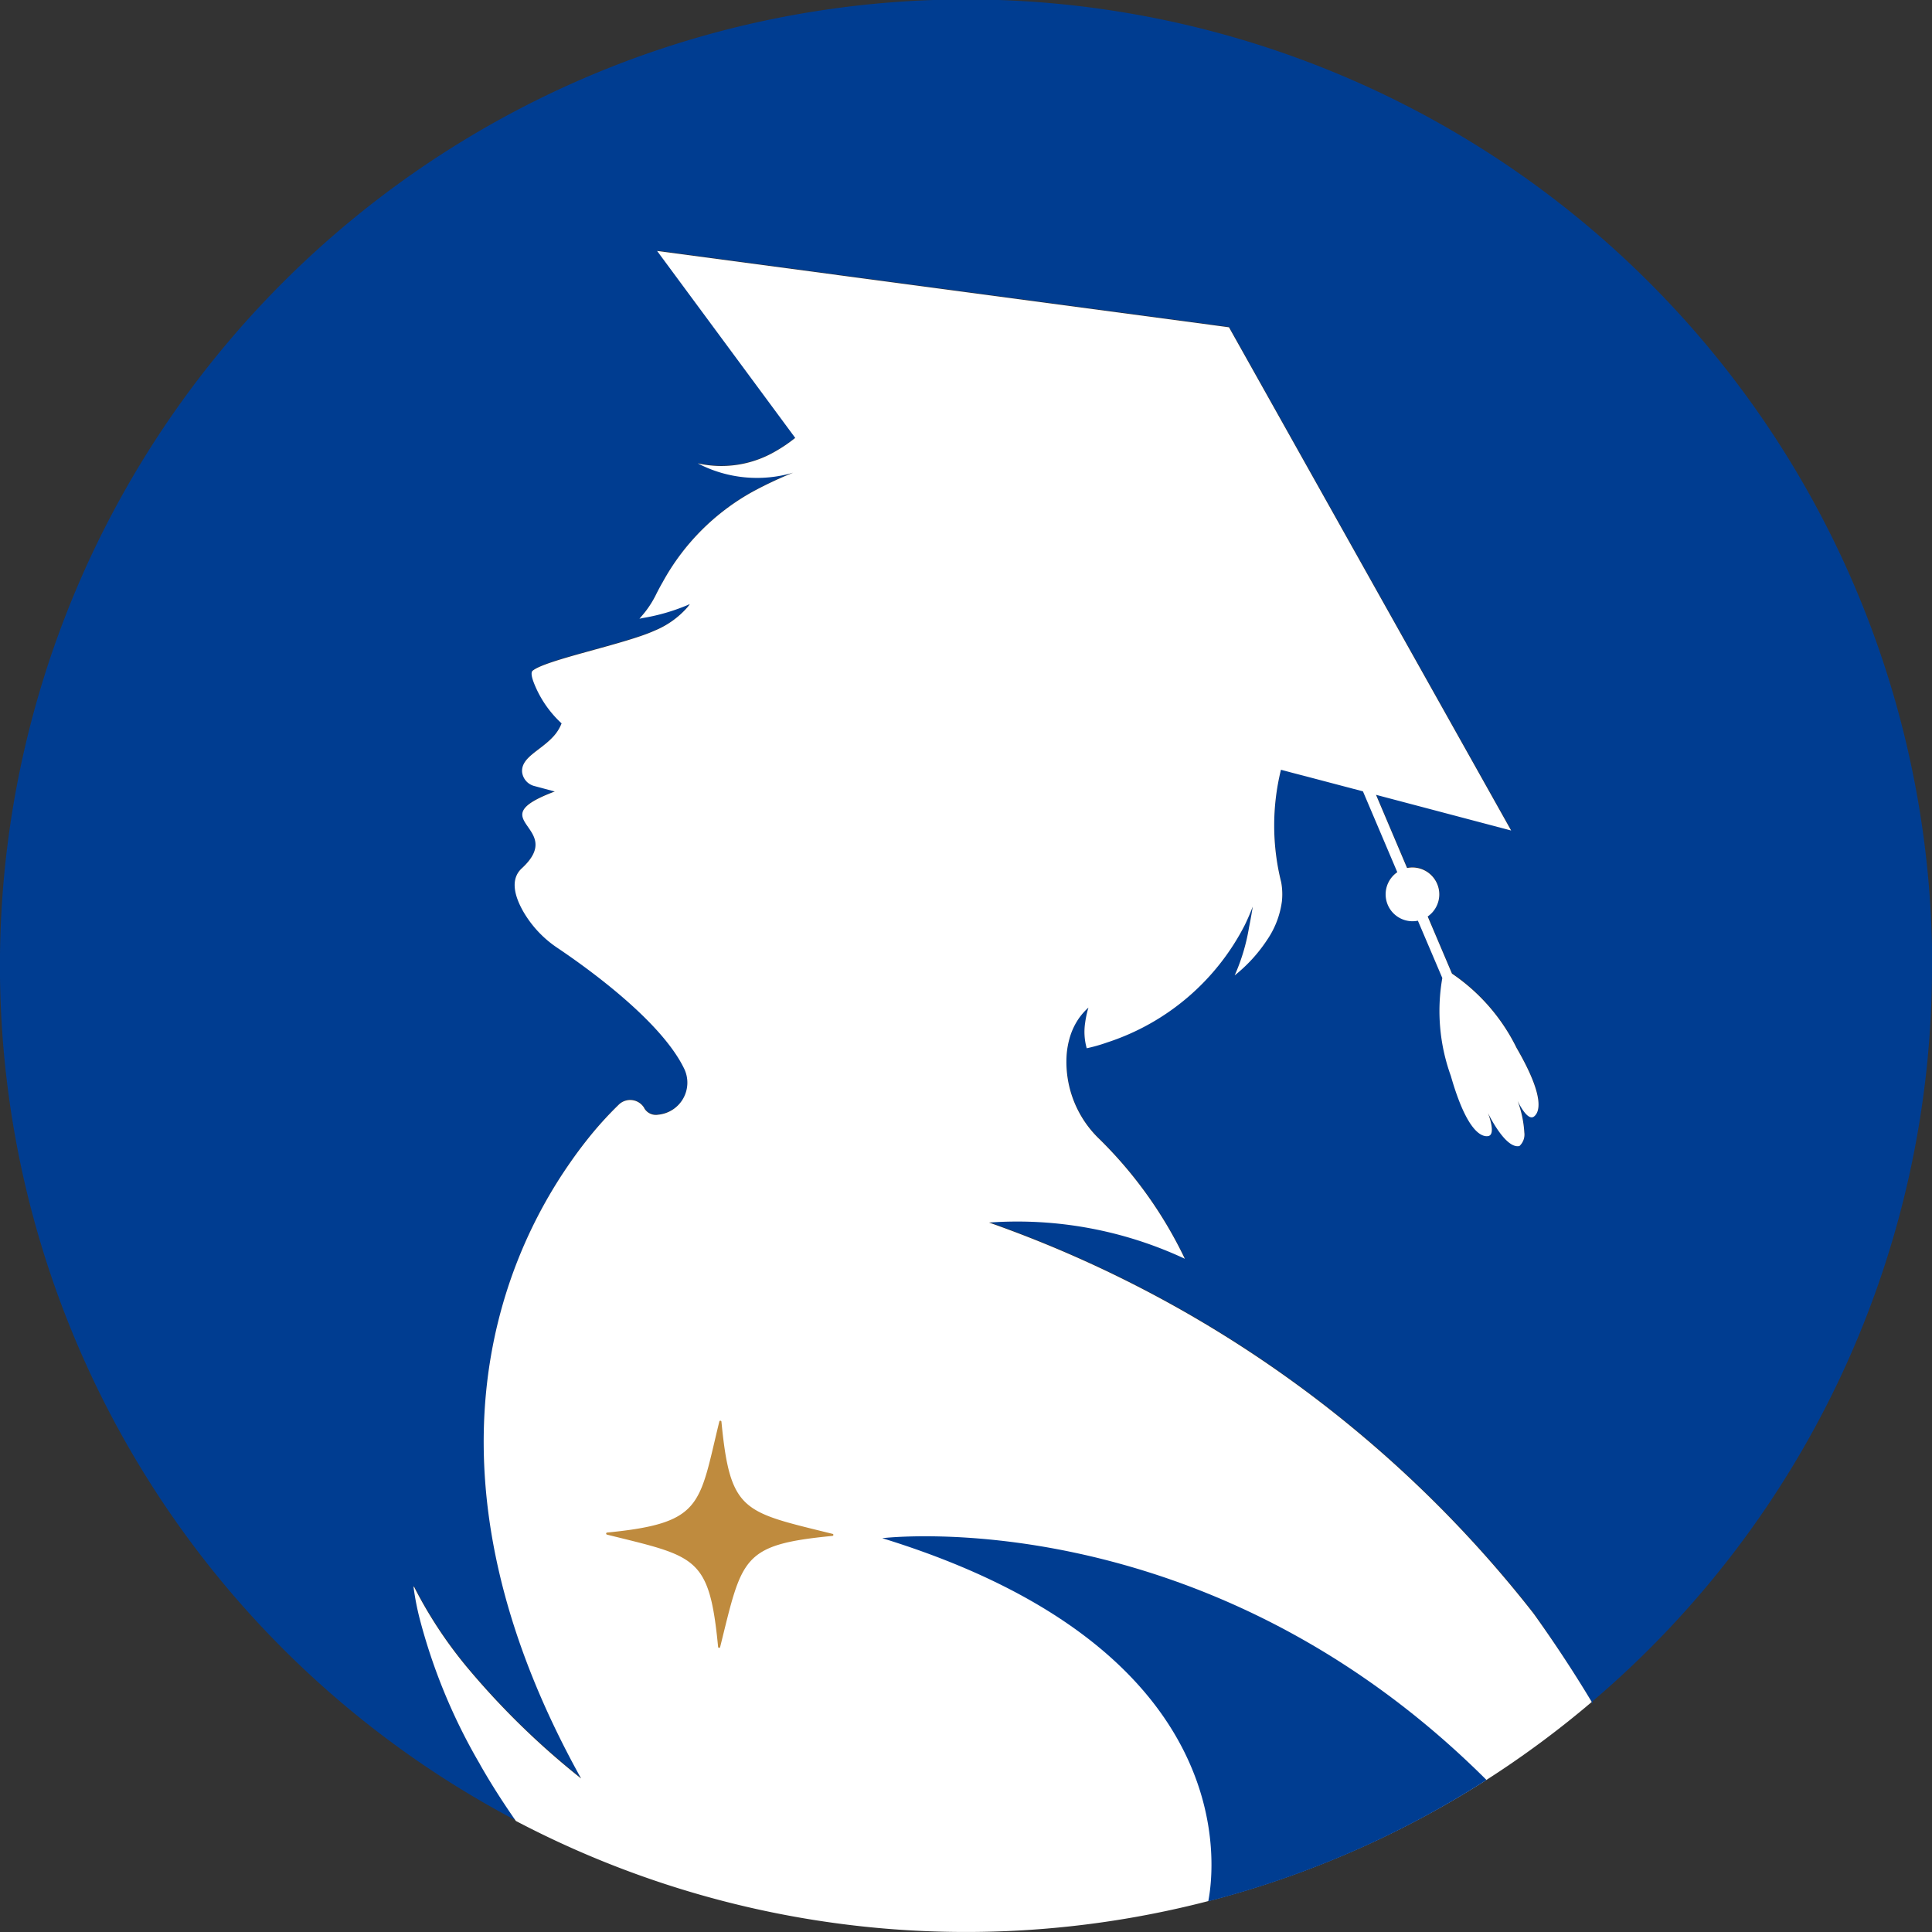
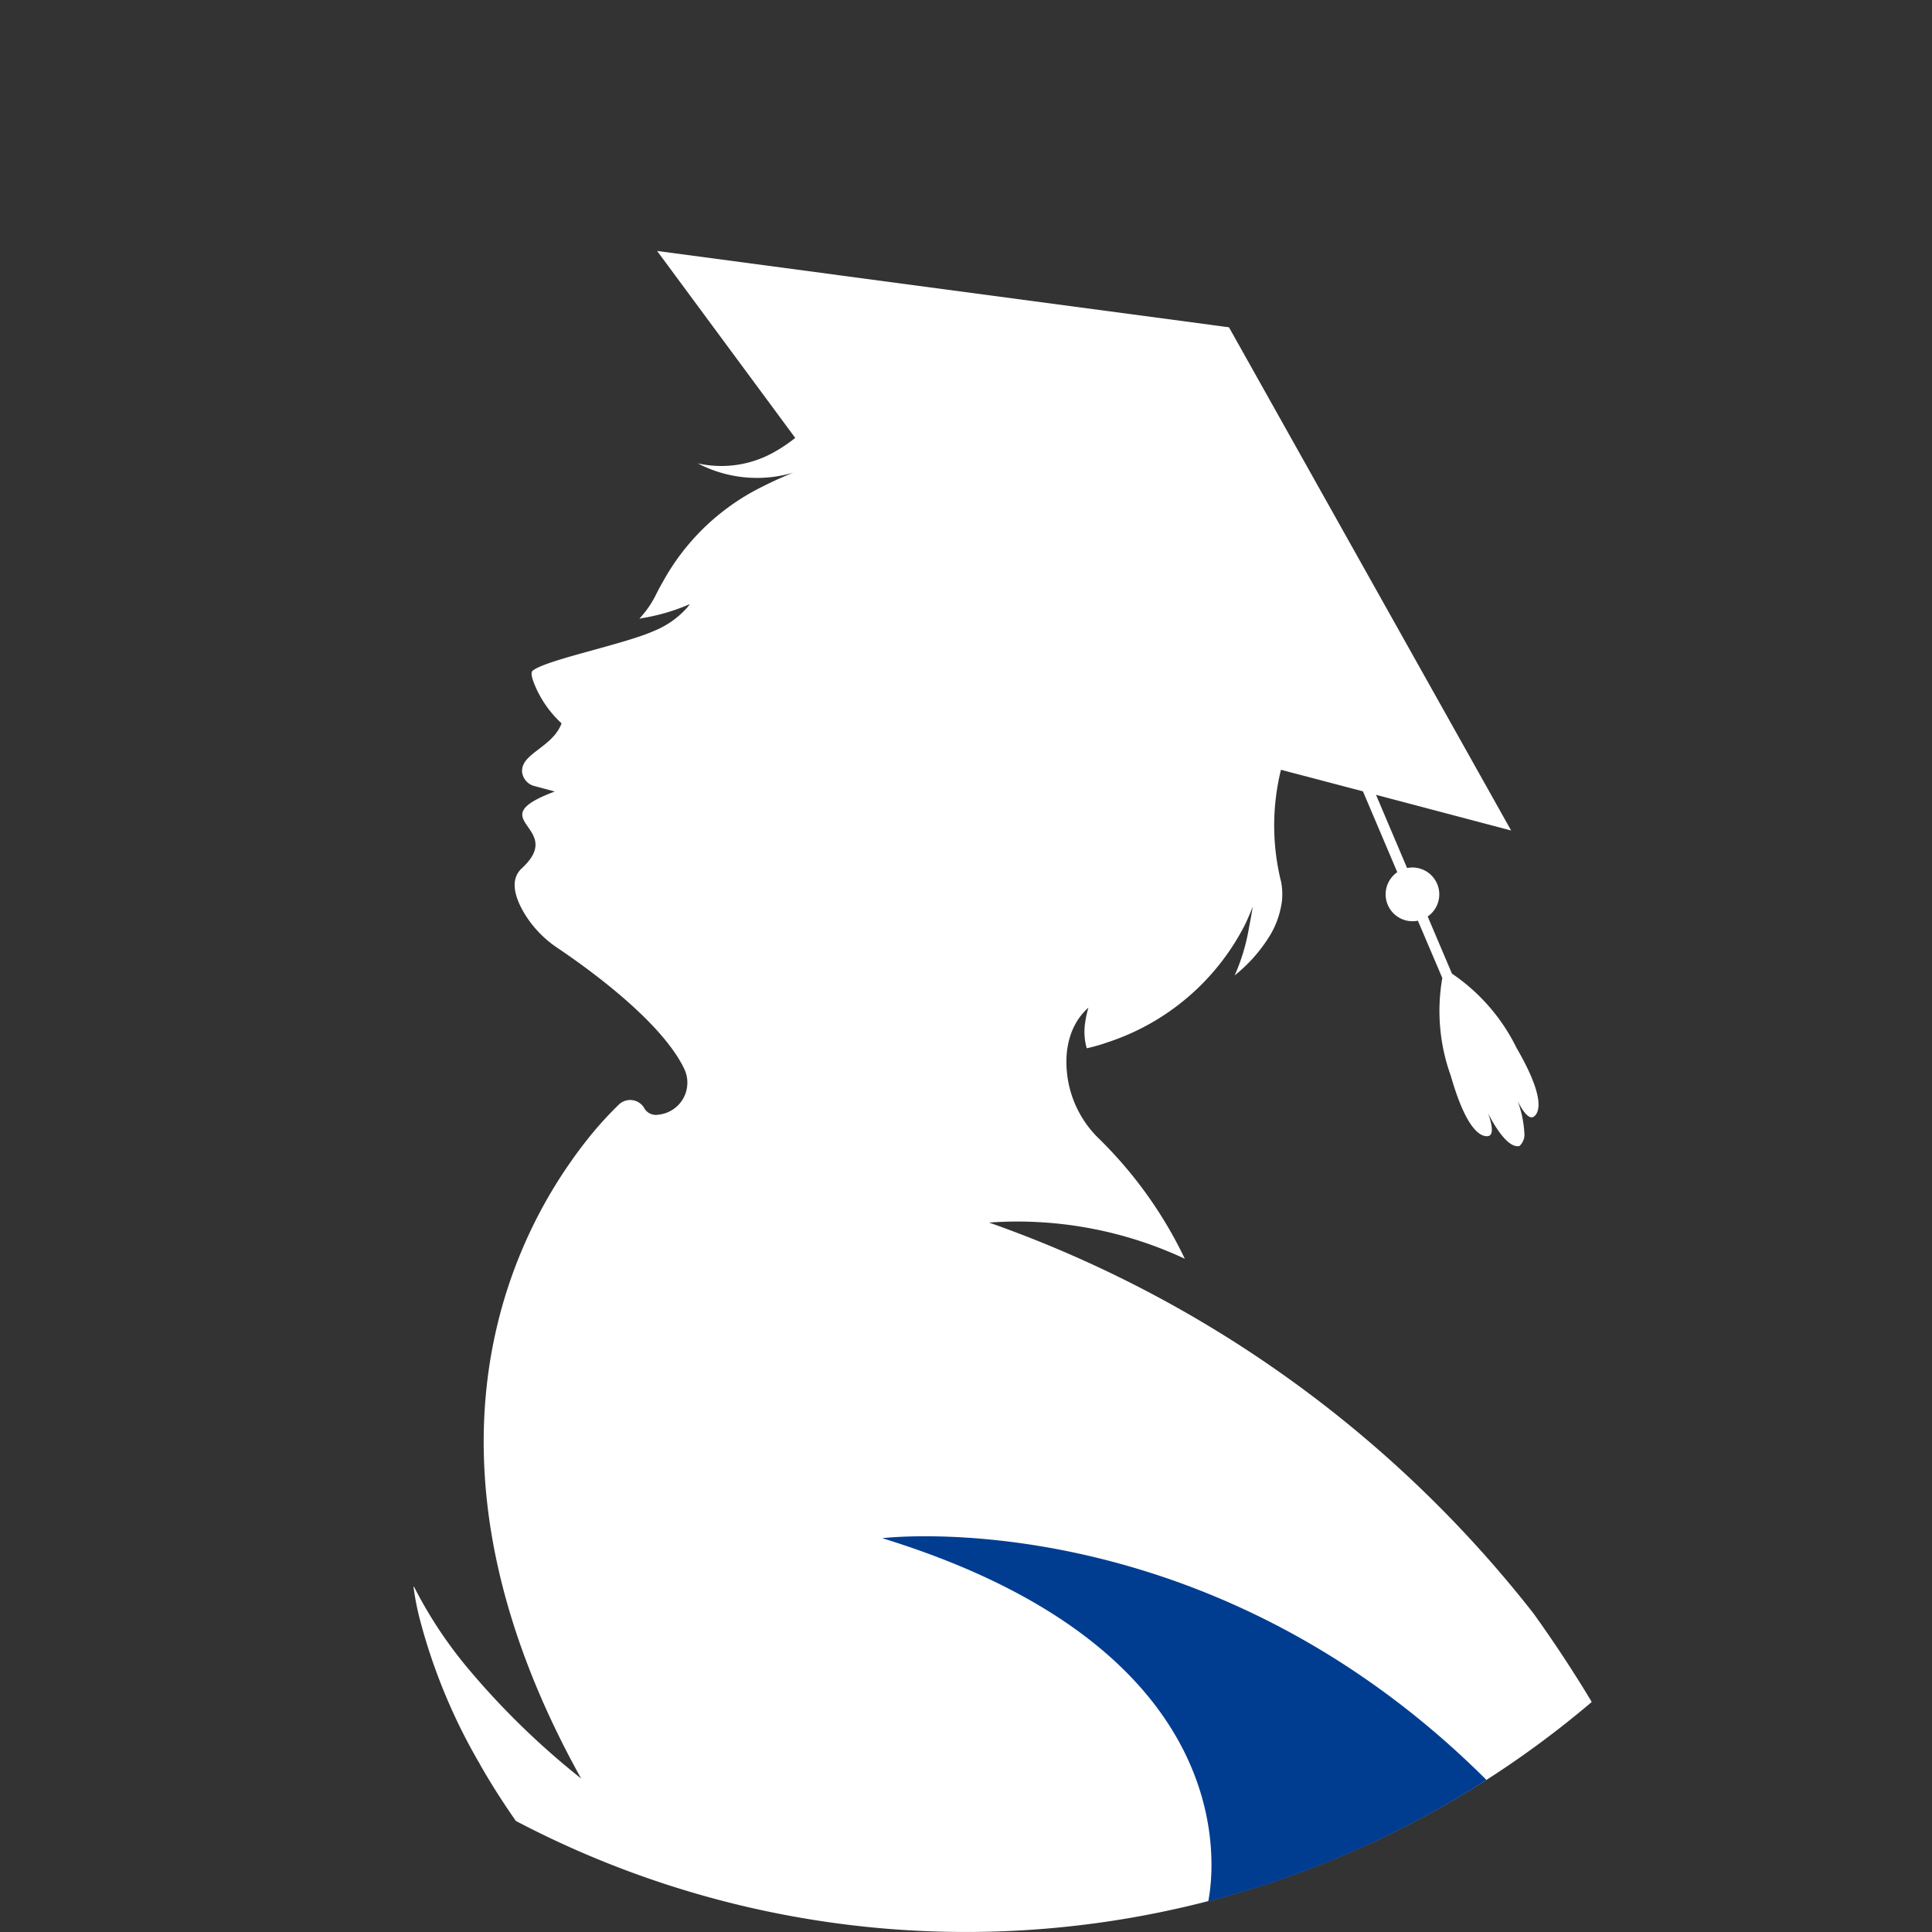
<svg xmlns="http://www.w3.org/2000/svg" width="96.692" height="96.691" viewBox="0 0 96.692 96.691">
  <rect x="0" y="0" width="96.692" height="96.691" fill="#333333" stroke="none" />
  <g id="Group_9584" data-name="Group 9584" transform="translate(-1545.853 -615.979)">
-     <path id="Path_91460" data-name="Path 91460" d="M1642.545,664.325a48.241,48.241,0,0,1-16.979,36.791l-.049.042c-.413-.69-1.439-2.372-2.892-4.431l-.007-.007-.021-.03-.011-.016a59.792,59.792,0,0,0-27.226-19.53,19.8,19.8,0,0,1,9.8,1.812,21.257,21.257,0,0,0-4.263-5.977,5.346,5.346,0,0,1-1.658-4.127,4.089,4.089,0,0,1,.217-1.136,3.337,3.337,0,0,1,.424-.826,3.3,3.3,0,0,1,.455-.506,4.787,4.787,0,0,0-.166.76,3.01,3.01,0,0,0,.079,1.276,8.1,8.1,0,0,0,1.017-.289,11.862,11.862,0,0,0,6.9-5.89c.142-.294.27-.592.392-.91-.009.07-.077.5-.187,1.043a9.846,9.846,0,0,1-.718,2.4,7.626,7.626,0,0,0,1.639-1.8,4.434,4.434,0,0,0,.725-1.905,3.324,3.324,0,0,0-.035-.958,11.667,11.667,0,0,1-.011-5.629l.571.152.728.189v0l2.805.739,1.719,4.046a1.346,1.346,0,0,0,1.031,2.428l1.222,2.868a9.57,9.57,0,0,0,.427,4.9c.807,2.821,1.549,3.057,1.861,3.013.4-.058.061-.991,0-1.15.1.205.9,1.8,1.572,1.646v0l0,0h0a.774.774,0,0,0,.245-.672,5.465,5.465,0,0,0-.336-1.586c.1.2.513,1.019.823.779.25-.194.6-.893-.877-3.433a9.6,9.6,0,0,0-3.232-3.717l-1.215-2.859a1.345,1.345,0,0,0-1.031-2.425l-1.555-3.664,6.763,1.786-14.122-25.185v0h0l0,0,0,0-28.62-3.82,6.912,9.356a7.434,7.434,0,0,1-1.012.686h0a5.364,5.364,0,0,1-3.866.588,6.4,6.4,0,0,0,4.778.466,19.75,19.75,0,0,0-2,.937,11.465,11.465,0,0,0-4.54,4.554c-.112.2-.219.4-.322.6a4.932,4.932,0,0,1-.749,1.117c-.026.033-.058.063-.084.1a1.247,1.247,0,0,0,.142-.03,9.872,9.872,0,0,0,2.185-.618c.11-.044.175-.075.189-.079-.033.051-.075.1-.114.154v0a4.421,4.421,0,0,1-1.651,1.175c-1.5.681-5.506,1.469-6.114,2.017-.075.1-.028.327.089.62,0,0,0,0,0,0a5.449,5.449,0,0,0,1.376,2,2.091,2.091,0,0,1-.434.681c-.641.693-1.6,1.024-1.542,1.756a.819.819,0,0,0,.618.7l1.017.273c-3.834,1.436.625,1.74-1.646,3.84-.613.562-.345,1.446.082,2.187a5.516,5.516,0,0,0,1.716,1.812c1.544,1.04,5.135,3.633,6.3,5.984a1.611,1.611,0,0,1-1.273,2.351.673.673,0,0,1-.7-.324s0,0,0-.007a.818.818,0,0,0-1.285-.163,18.127,18.127,0,0,0-1.576,1.749c-.263.334-.546.707-.832,1.122-3.484,4.974-7.966,15.554.534,30.845a39.063,39.063,0,0,1-5.723-5.583,21.7,21.7,0,0,1-2.535-3.81c-.04-.072-.077-.152-.115-.229l-.011.068a13.462,13.462,0,0,0,.308,1.574v0s0,0,0,0a28.741,28.741,0,0,0,3.022,7.283v.007c.513.9,1.108,1.84,1.789,2.815a48.352,48.352,0,1,1,70.872-42.789Z" fill="#003d91" />
    <path id="Path_91461" data-name="Path 91461" d="M1741.892,771.657a48.563,48.563,0,0,1-5.268,3.9,48.408,48.408,0,0,1-48.577,2.055c-.681-.975-1.276-1.917-1.788-2.815v-.007a28.755,28.755,0,0,1-3.022-7.283s0,0,0,0v0a13.457,13.457,0,0,1-.308-1.574l.012-.067c.037.077.075.156.114.229a21.685,21.685,0,0,0,2.535,3.81,39.062,39.062,0,0,0,5.723,5.583c-8.5-15.29-4.018-25.871-.534-30.845.287-.415.569-.788.833-1.122a18.108,18.108,0,0,1,1.576-1.749.817.817,0,0,1,1.285.163s0,0,0,.007a.672.672,0,0,0,.7.324,1.611,1.611,0,0,0,1.273-2.351c-1.164-2.351-4.755-4.944-6.3-5.984a5.516,5.516,0,0,1-1.716-1.812c-.427-.742-.7-1.625-.082-2.187,2.271-2.1-2.187-2.4,1.646-3.841l-1.017-.273a.819.819,0,0,1-.618-.7c-.054-.732.9-1.063,1.542-1.756a2.085,2.085,0,0,0,.434-.681,5.45,5.45,0,0,1-1.376-2s0,0,0,0c-.117-.294-.163-.522-.089-.62.609-.548,4.617-1.336,6.114-2.017a4.419,4.419,0,0,0,1.651-1.175v0c.04-.051.082-.1.114-.154-.014,0-.079.035-.189.079a9.888,9.888,0,0,1-2.185.618,1.266,1.266,0,0,1-.142.03c.026-.033.059-.063.084-.1a4.931,4.931,0,0,0,.749-1.117c.1-.2.21-.408.322-.6a11.467,11.467,0,0,1,4.54-4.554,19.778,19.778,0,0,1,2-.937,6.4,6.4,0,0,1-4.778-.466,5.366,5.366,0,0,0,3.866-.588h0a7.419,7.419,0,0,0,1.012-.686l-6.912-9.356,28.62,3.82,0,0,0,0h0v0l14.122,25.185-6.763-1.786,1.555,3.664a1.345,1.345,0,0,1,1.031,2.425l1.215,2.859a9.6,9.6,0,0,1,3.232,3.717c1.474,2.539,1.126,3.239.877,3.433-.31.24-.728-.581-.823-.779a5.464,5.464,0,0,1,.336,1.586.774.774,0,0,1-.245.672h0l0,0v0c-.669.152-1.471-1.441-1.572-1.646.058.159.4,1.091,0,1.15-.312.044-1.054-.191-1.861-3.013a9.569,9.569,0,0,1-.427-4.9l-1.222-2.868a1.346,1.346,0,0,1-1.031-2.428l-1.719-4.046-2.805-.739v0l-.727-.189-.571-.152a11.667,11.667,0,0,0,.012,5.629,3.333,3.333,0,0,1,.035.958,4.432,4.432,0,0,1-.725,1.905,7.632,7.632,0,0,1-1.639,1.8,9.859,9.859,0,0,0,.718-2.4c.11-.544.177-.972.187-1.043-.121.317-.25.616-.392.91a11.861,11.861,0,0,1-6.9,5.89,8.09,8.09,0,0,1-1.017.289,3.006,3.006,0,0,1-.079-1.276,4.8,4.8,0,0,1,.165-.76,3.288,3.288,0,0,0-.455.506,3.336,3.336,0,0,0-.425.825,4.1,4.1,0,0,0-.217,1.136,5.346,5.346,0,0,0,1.658,4.127,21.259,21.259,0,0,1,4.263,5.977,19.8,19.8,0,0,0-9.8-1.812,59.79,59.79,0,0,1,27.225,19.53l.012.016.021.03.007.007C1740.454,769.285,1741.479,770.967,1741.892,771.657Z" transform="translate(-116.376 -70.499)" fill="#fff" />
    <g id="Group_9583" data-name="Group 9583" transform="translate(1576.19 687.078)">
      <path id="Path_91462" data-name="Path 91462" d="M1854.584,1143.425c.315-1.593,1.775-12.6-16.314-18.175,0,0,16.116-1.987,30.24,12.1A48.02,48.02,0,0,1,1854.584,1143.425Z" transform="translate(-1824.451 -1119.366)" fill="#003d91" />
      <path id="Path_91463" data-name="Path 91463" d="M2073.473,1179.8v.126c-.016-.026-.033-.054-.049-.084Z" transform="translate(-2024.097 -1165.758)" fill="#003d91" />
-       <path id="Path_91464" data-name="Path 91464" d="M1758.128,1092.551a.056.056,0,0,1-.047.05c-4.561.44-4.511,1.094-5.62,5.561a.051.051,0,0,1-.056.041.053.053,0,0,1-.047-.047c-.44-4.561-1.1-4.511-5.564-5.62a.052.052,0,0,1-.038-.056.05.05,0,0,1,.047-.047c4.813-.472,4.593-1.376,5.617-5.561a.054.054,0,0,1,.105.009c.44,4.558,1.094,4.508,5.561,5.617A.049.049,0,0,1,1758.128,1092.551Z" transform="translate(-1746.756 -1086.831)" fill="#bf8b3e" fill-rule="evenodd" />
    </g>
-     <path id="Path_91465" data-name="Path 91465" d="M1870.344,1254.743" transform="translate(-275.493 -542.31)" fill="none" stroke="#0095cc" stroke-miterlimit="10" stroke-width="4.833" />
  </g>
</svg>